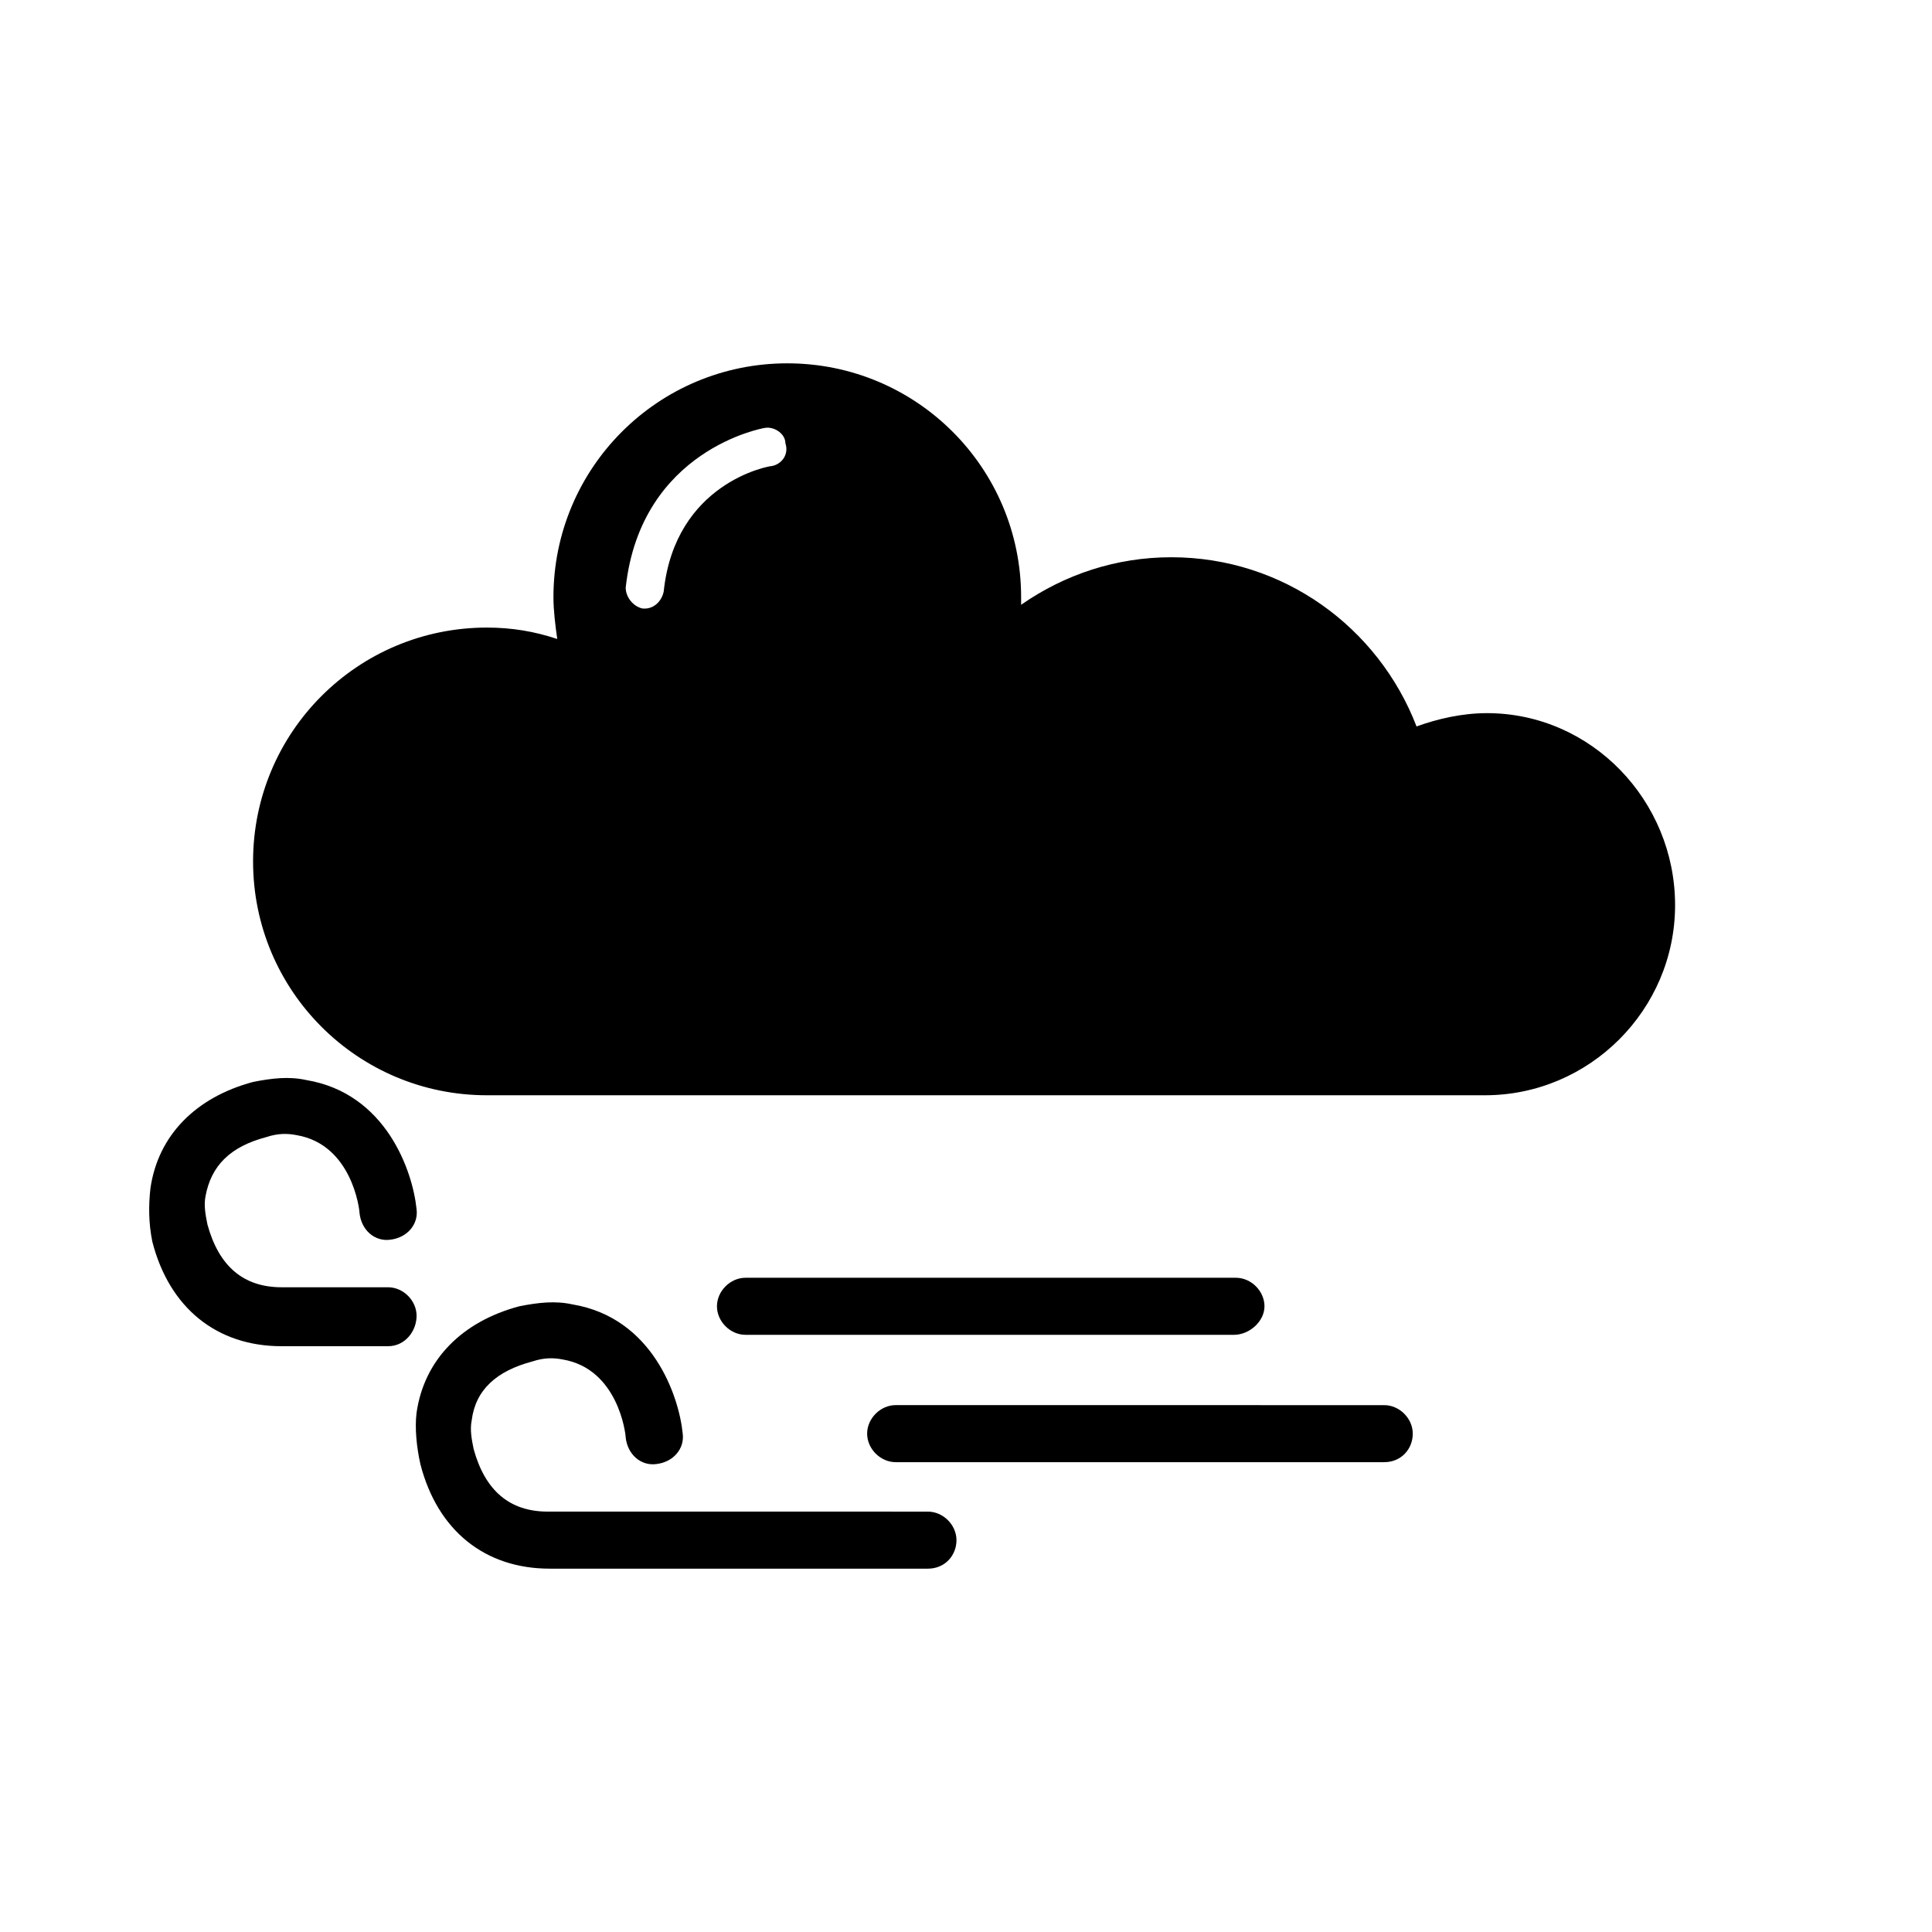
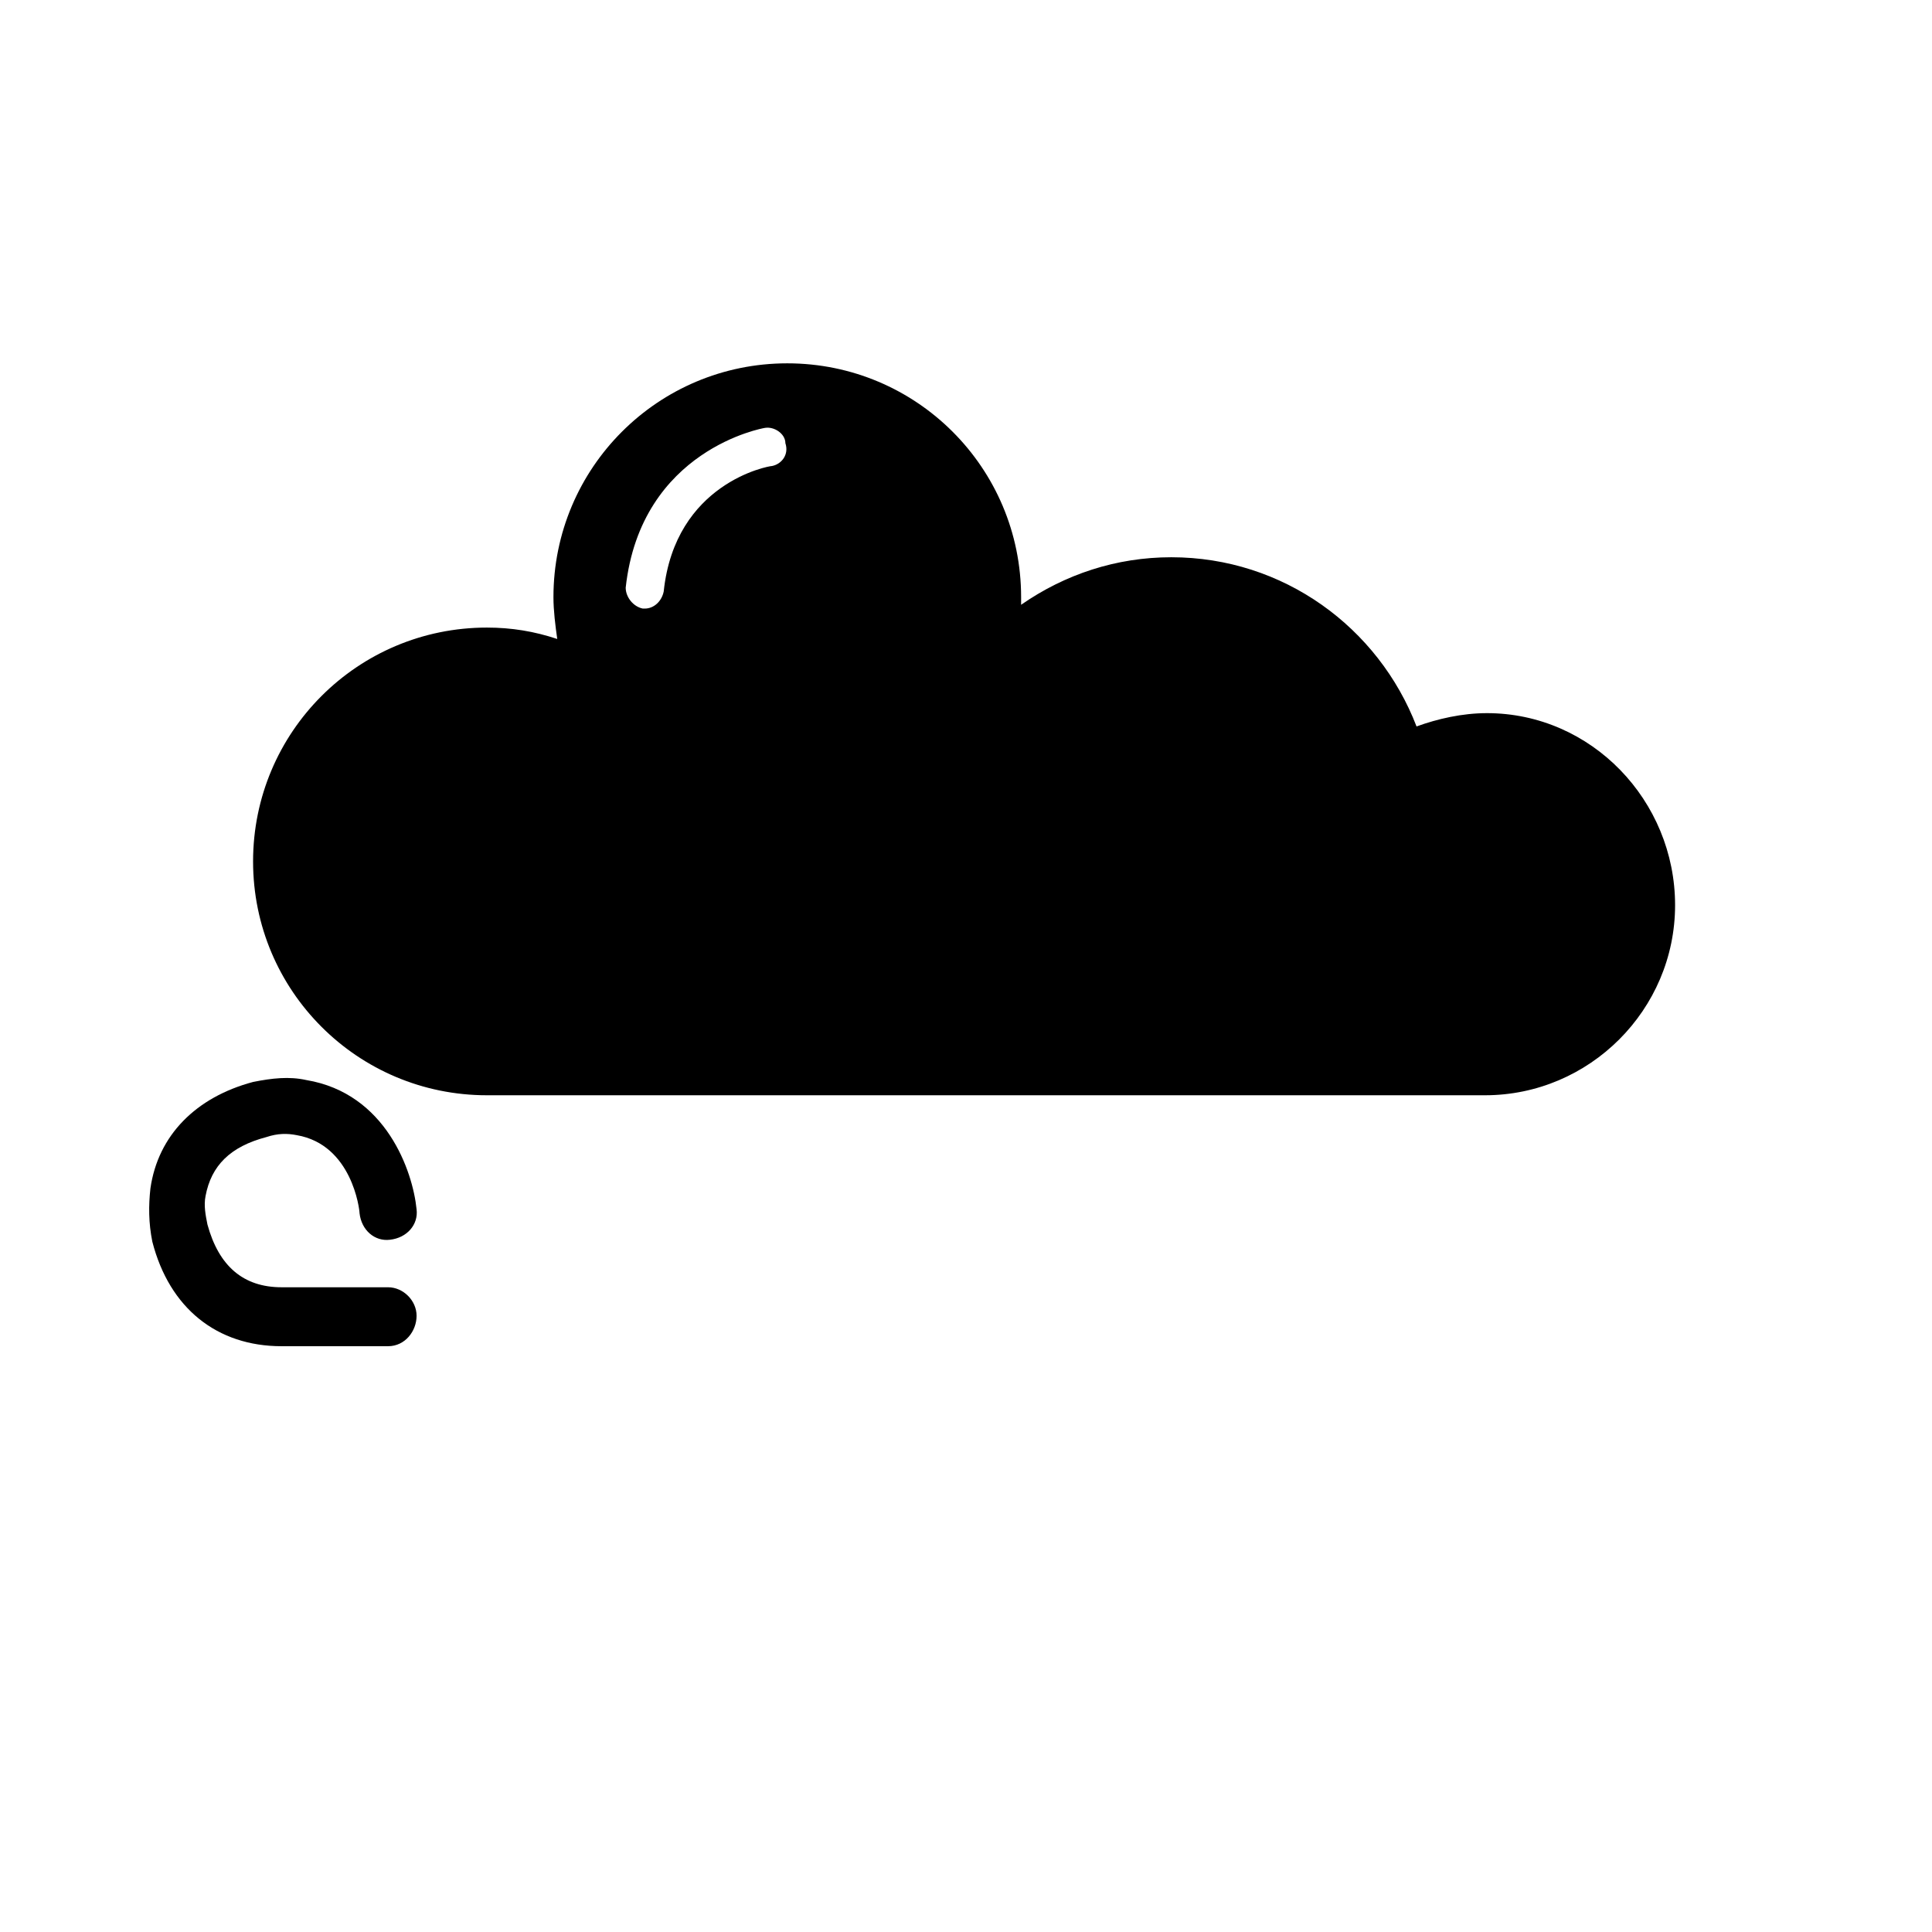
<svg xmlns="http://www.w3.org/2000/svg" fill="#000000" width="800px" height="800px" version="1.1" viewBox="144 144 512 512">
  <g>
    <path d="m538.04 332.99c-6.551 0-13.098 1.512-18.641 3.527-10.078-26.199-35.266-44.84-64.992-44.84-14.609 0-28.215 4.535-39.801 12.594v-2.016c0-34.258-27.711-61.969-61.969-61.969s-61.969 27.711-61.969 61.969c0 3.527 0.504 7.559 1.008 11.082-6.047-2.016-12.09-3.023-18.641-3.023-34.258 0-61.969 27.711-61.969 61.969 0 34.262 27.711 61.973 61.969 61.973h2.016 262.48c27.711 0 50.383-22.672 50.383-50.383-0.004-27.707-22.172-50.883-49.879-50.883zm-189.43-65.496c-1.008 0-25.695 4.535-28.719 33.25-0.504 2.519-2.519 4.535-5.039 4.535h-0.5c-2.519-0.504-4.535-3.023-4.535-5.543 4.031-36.777 36.777-42.32 36.777-42.32 2.519-0.504 5.543 1.512 5.543 4.031 1.008 3.023-1.008 5.543-3.527 6.047z" />
    <path d="m246.84 500.76h-28.215c-17.129 0-29.727-10.078-34.258-27.711-1.008-5.039-1.008-9.574-0.504-14.105 2.016-14.105 12.09-24.184 27.207-28.215 5.039-1.008 9.574-1.512 14.105-0.504 21.16 3.527 28.215 24.184 29.223 34.258 0.504 4.031-2.519 7.559-7.055 8.062-4.031 0.504-7.559-2.519-8.062-7.055 0-1.008-2.016-18.137-16.625-20.656-2.519-0.504-5.039-0.504-8.062 0.504-9.574 2.519-14.609 7.559-16.121 15.617-0.504 2.519 0 5.039 0.504 7.559 3.023 11.082 9.574 16.625 19.648 16.625h28.215c4.031 0 7.559 3.527 7.559 7.559s-3.023 8.062-7.559 8.062z" />
-     <path d="m389.92 559.71h-100.26c-17.129 0-29.727-10.078-34.258-27.711-1.008-4.535-1.512-9.574-1.008-13.602 2.016-14.105 12.09-24.184 27.207-28.215 5.039-1.008 9.574-1.512 14.105-0.504 21.16 3.527 28.215 24.184 29.223 34.258 0.504 4.031-2.519 7.559-7.055 8.062-4.031 0.504-7.559-2.519-8.062-7.055 0-1.008-2.016-18.137-16.625-20.656-2.519-0.504-5.039-0.504-8.062 0.504-9.574 2.519-15.113 7.559-16.121 15.617-0.504 2.519 0 5.039 0.504 7.559 3.023 11.082 9.574 16.625 19.648 16.625l100.76 0.004c4.031 0 7.559 3.527 7.559 7.559 0 4.027-3.023 7.555-7.559 7.555z" />
-     <path d="m471.04 497.74h-129.48c-4.031 0-7.559-3.527-7.559-7.559s3.527-7.559 7.559-7.559h129.98c4.031 0 7.559 3.527 7.559 7.559s-4.031 7.559-8.062 7.559z" />
-     <path d="m510.84 531.49h-129.48c-4.031 0-7.559-3.527-7.559-7.559s3.527-7.559 7.559-7.559l129.48 0.004c4.031 0 7.559 3.527 7.559 7.559 0 4.027-3.023 7.555-7.559 7.555z" />
  </g>
</svg>